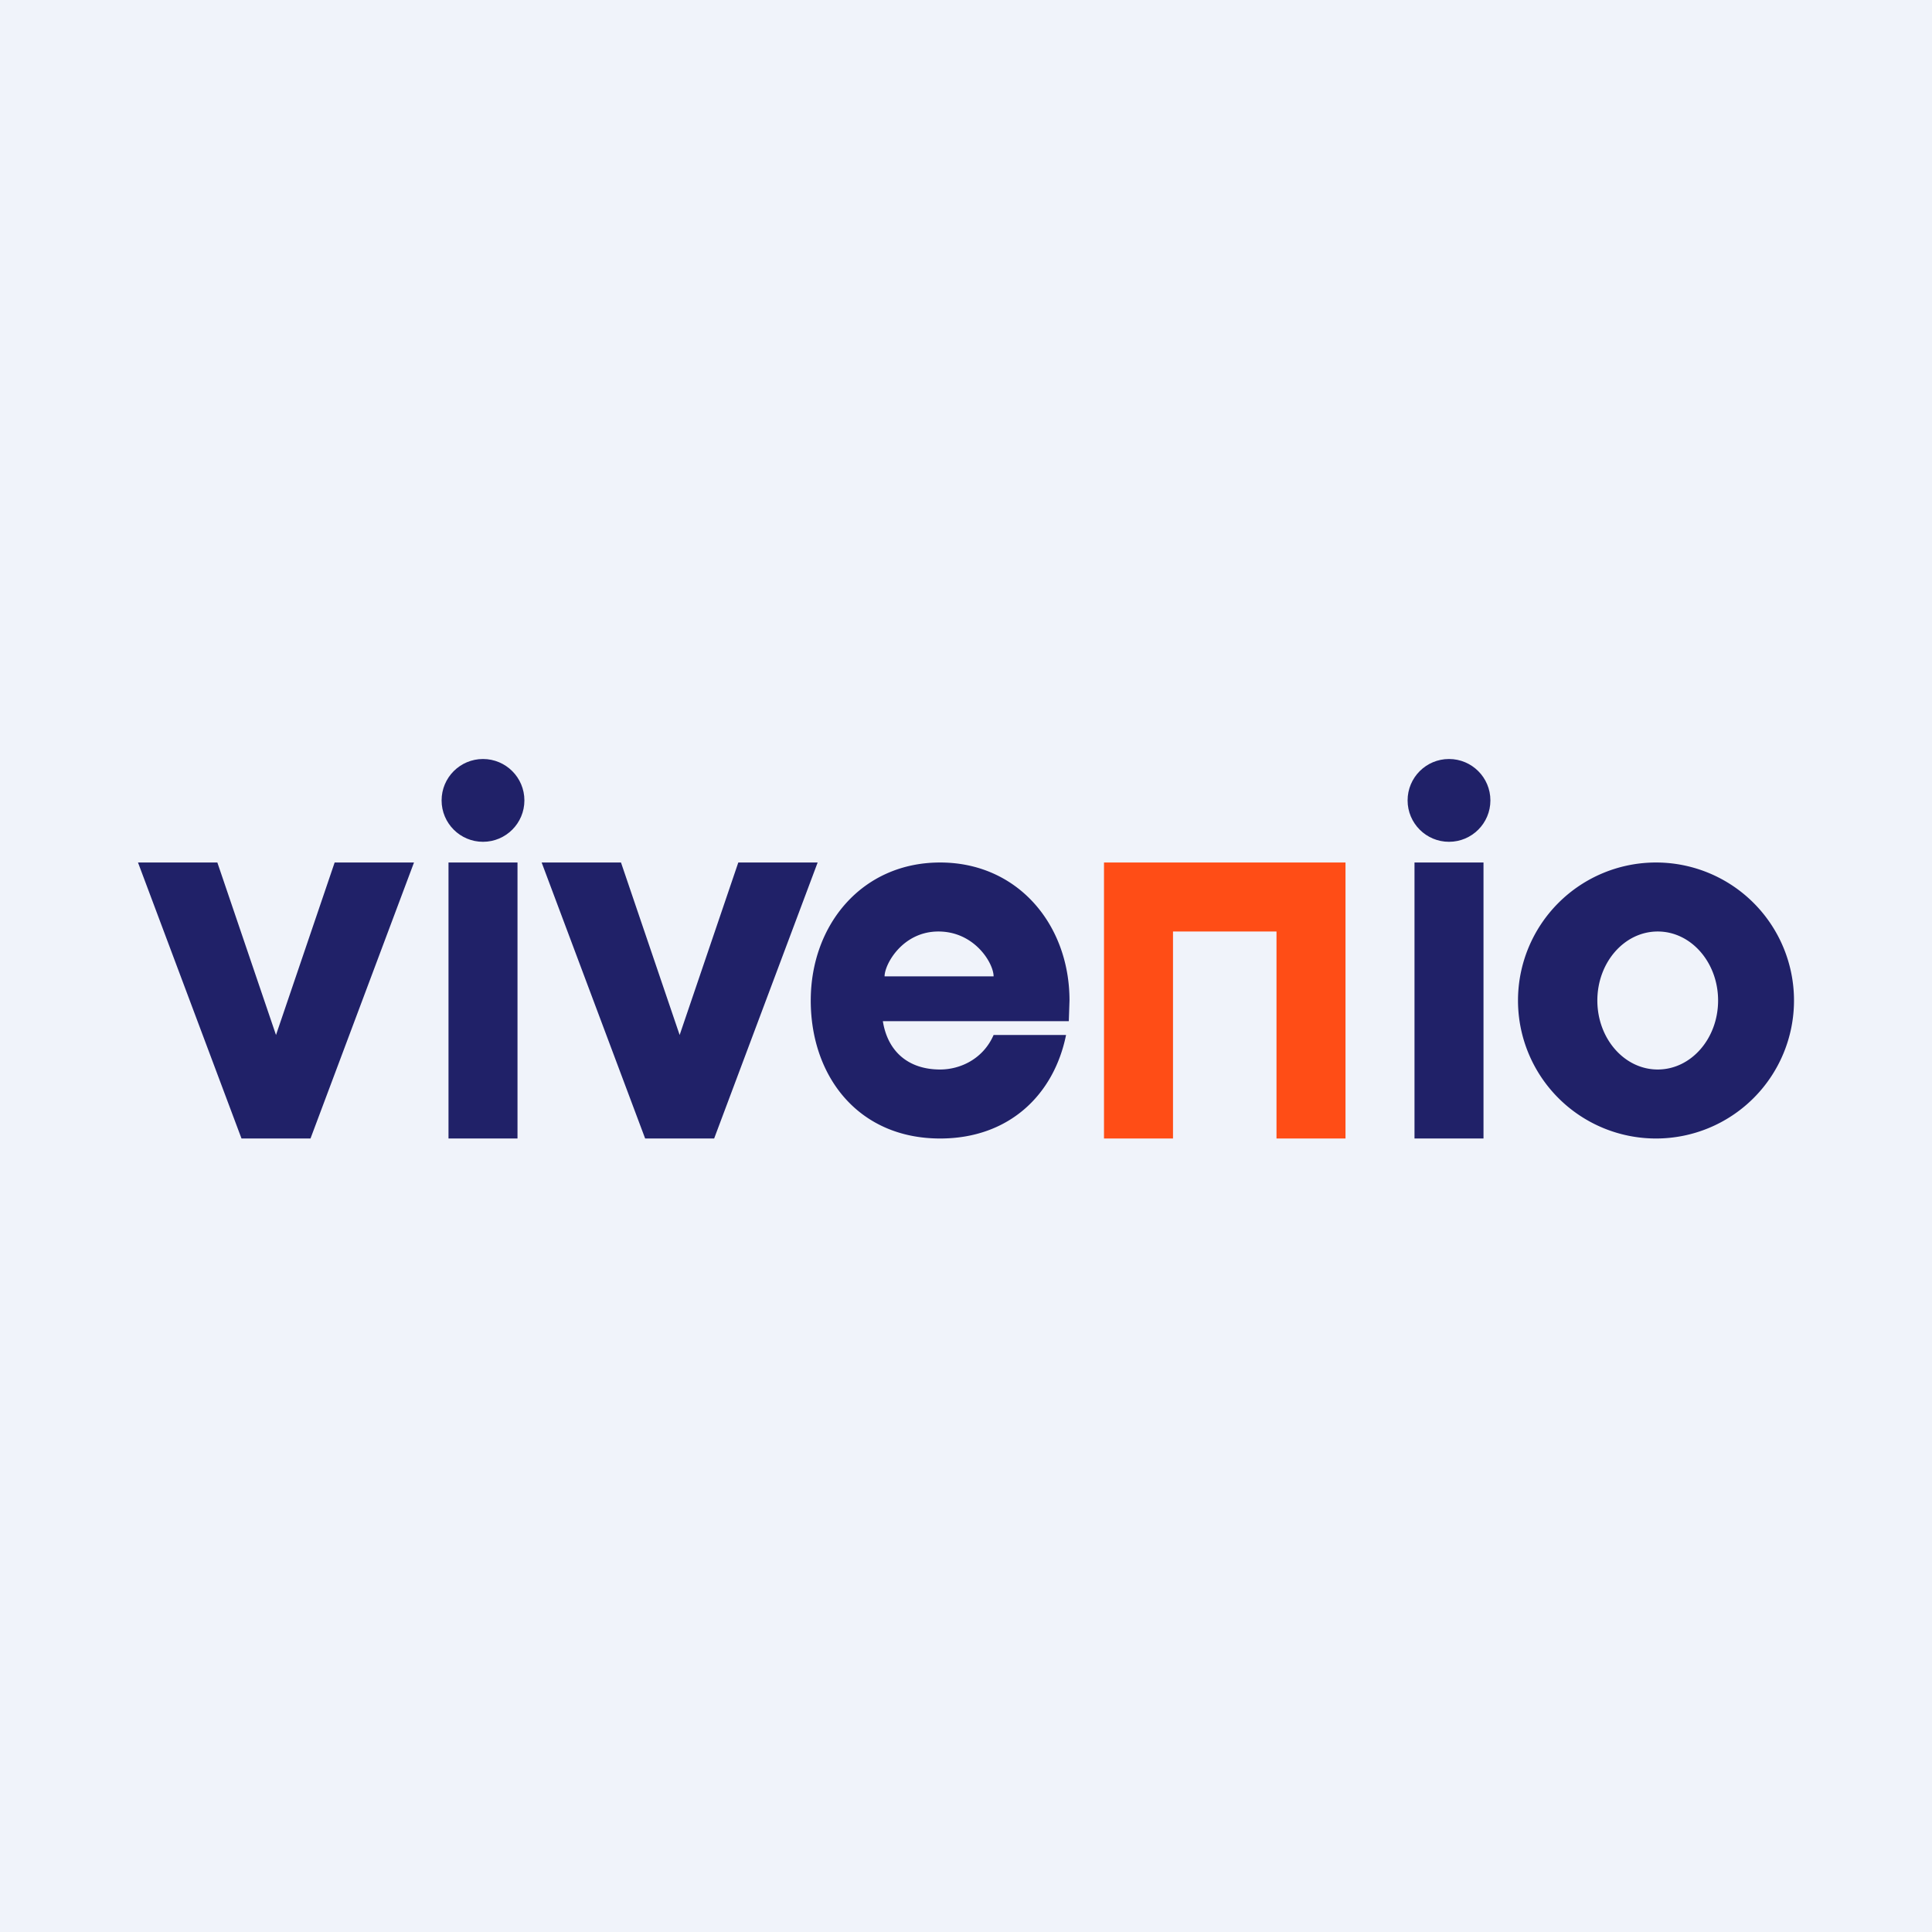
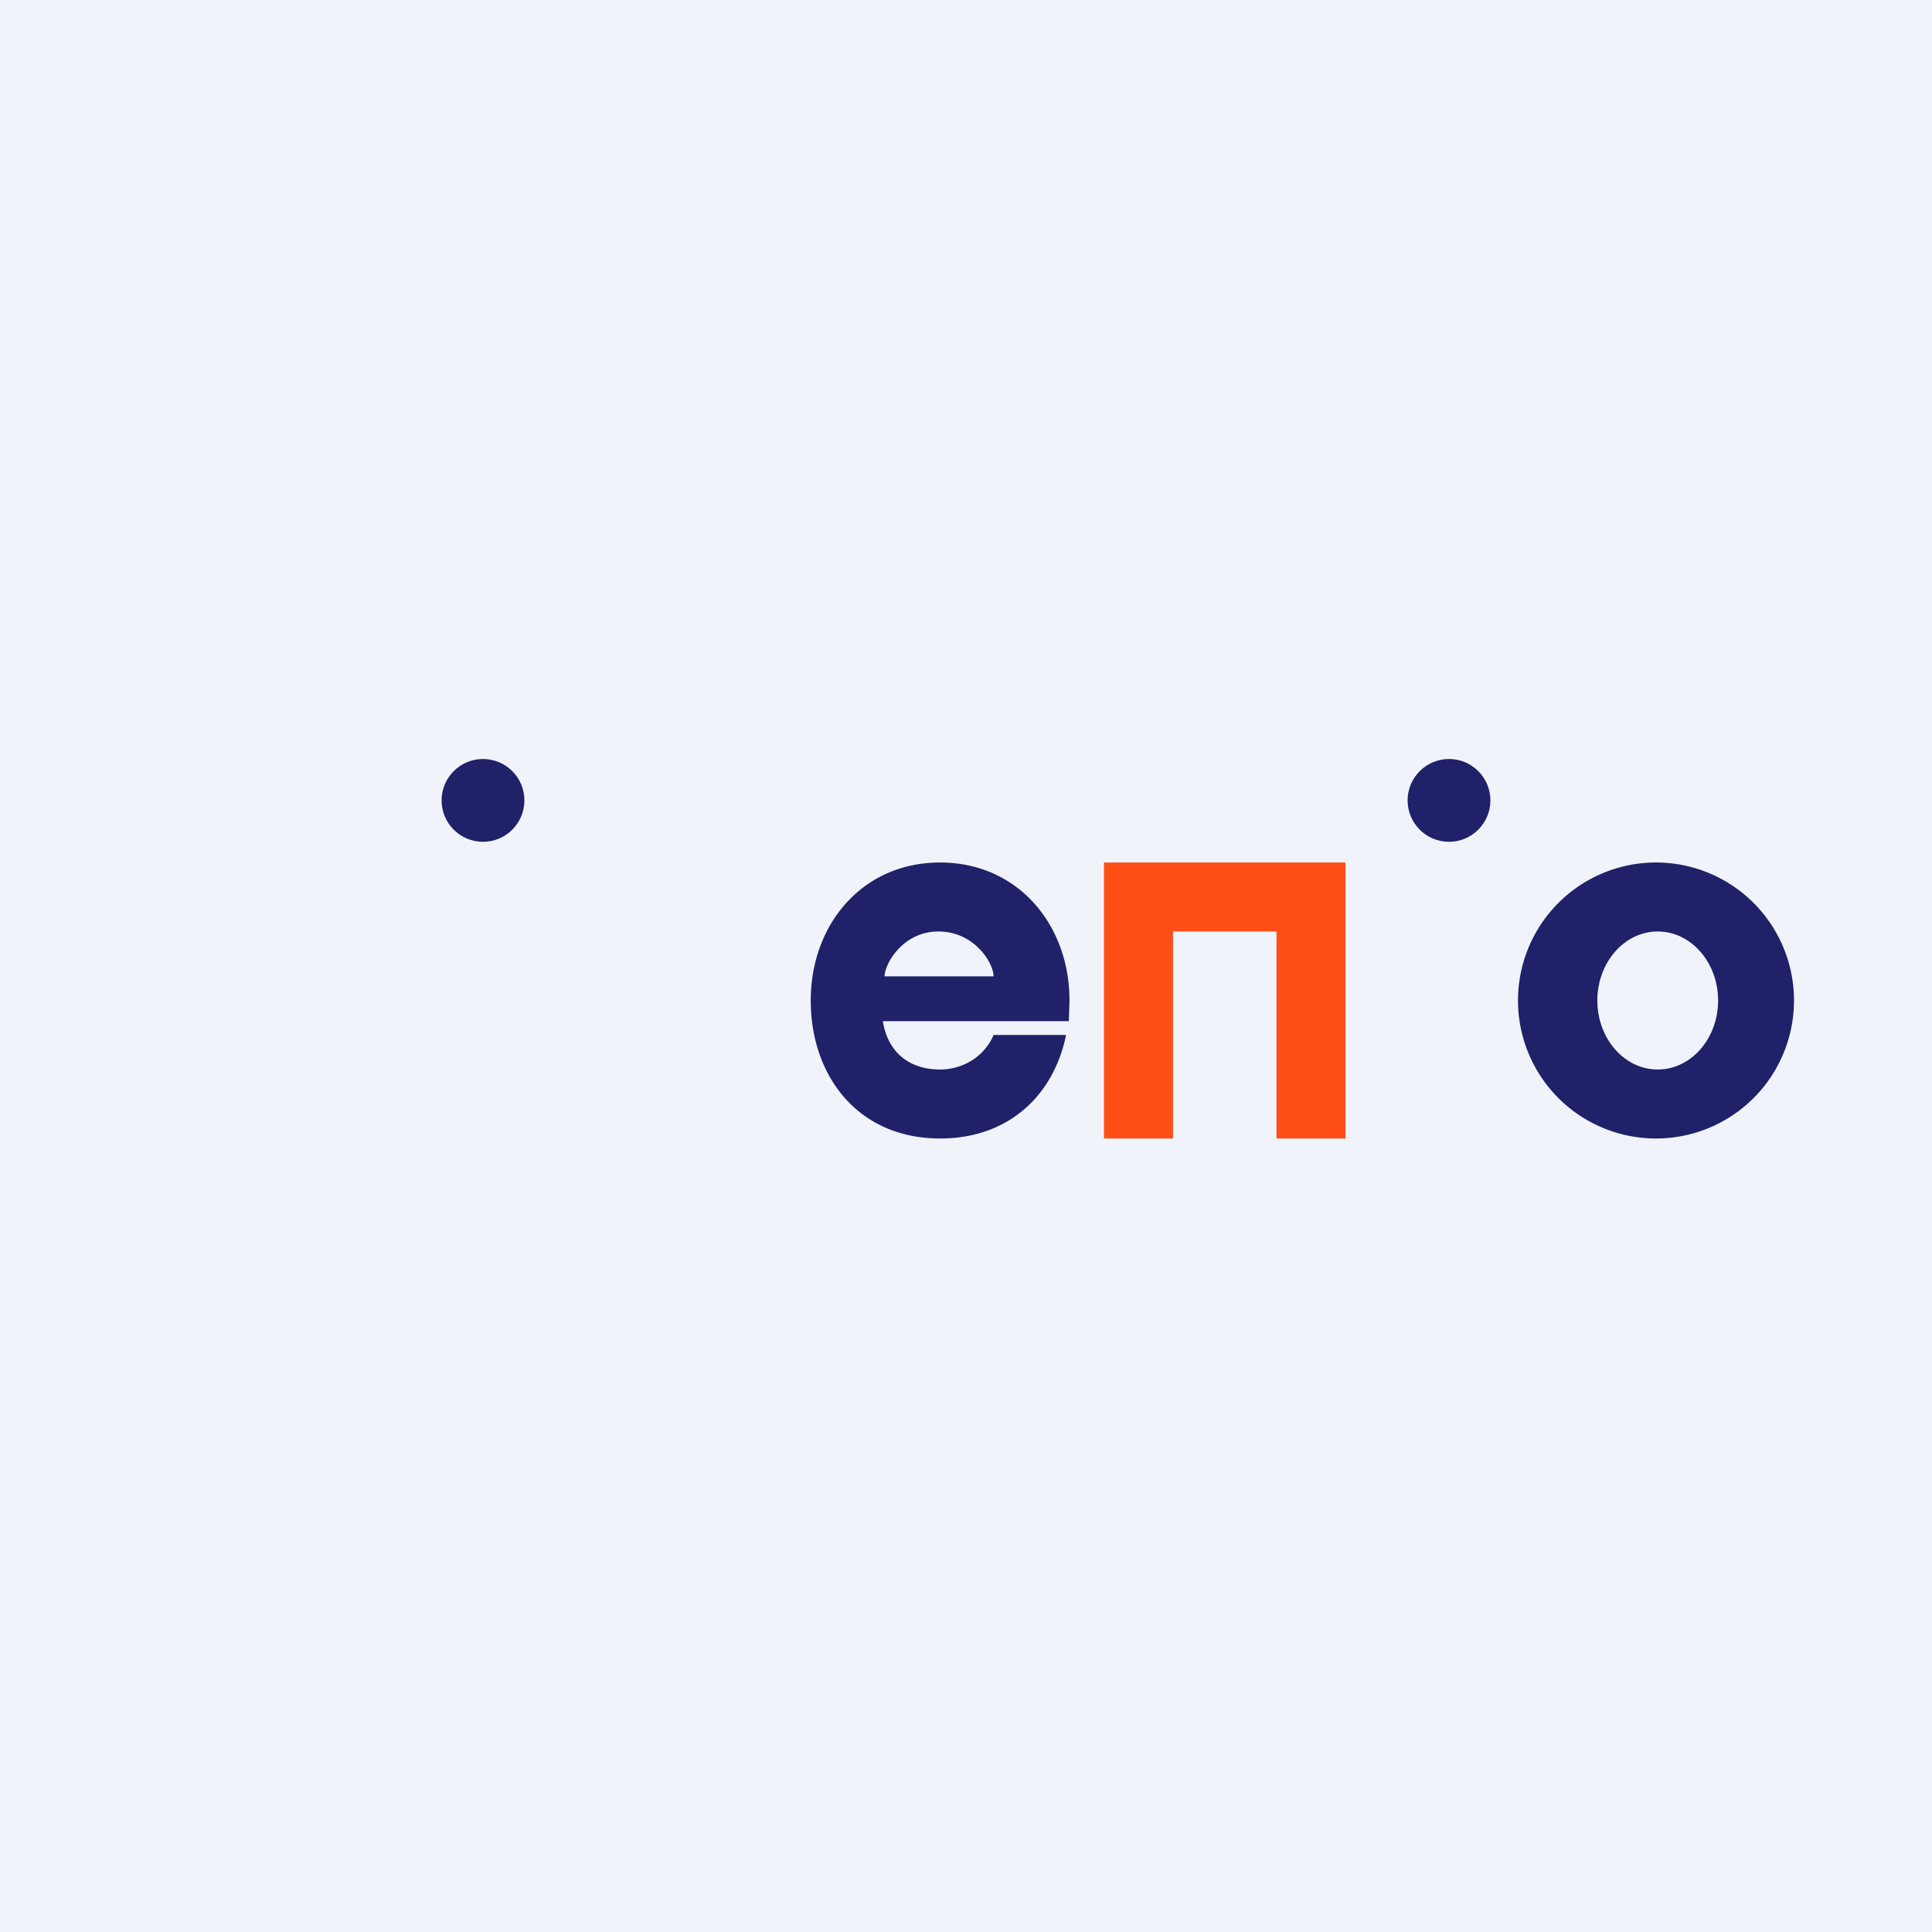
<svg xmlns="http://www.w3.org/2000/svg" width="56" height="56" viewBox="0 0 56 56">
  <path fill="#F0F3FA" d="M0 0h56v56H0z" />
-   <path d="M6.3 25H4l3 8h2l3-8H9.7L8 30l-1.7-5ZM18 25h-2.3l3 8h2l3-8h-2.3l-1.7 5-1.7-5ZM13 25h2v8h-2zM41 25h2v8h-2z" fill="#202168" />
  <circle cx="14" cy="23.2" r="1.2" fill="#202168" />
  <path d="M39 27v-2h-7v8h2v-6h3v6h2v-6Z" fill="#FF4D16" />
  <path fill-rule="evenodd" d="M48 33a4 4 0 1 0 0-8 4 4 0 0 0 0 8Zm.05-2c.97 0 1.75-.9 1.75-2s-.78-2-1.75-2-1.75.9-1.75 2 .78 2 1.75 2ZM23.5 29c0 2.2 1.38 4 3.75 4 2 0 3.3-1.27 3.65-3h-2.1c-.3.69-.96 1-1.55 1-.92 0-1.52-.52-1.66-1.4h5.39L31 29c0-2.2-1.5-4-3.75-4-2.26 0-3.75 1.8-3.75 4Zm5.3-.7c0-.38-.55-1.3-1.6-1.3-1.04 0-1.56.95-1.56 1.3h3.16Z" fill="#202168" />
  <circle cx="42" cy="23.2" r="1.2" fill="#202168" />
</svg>